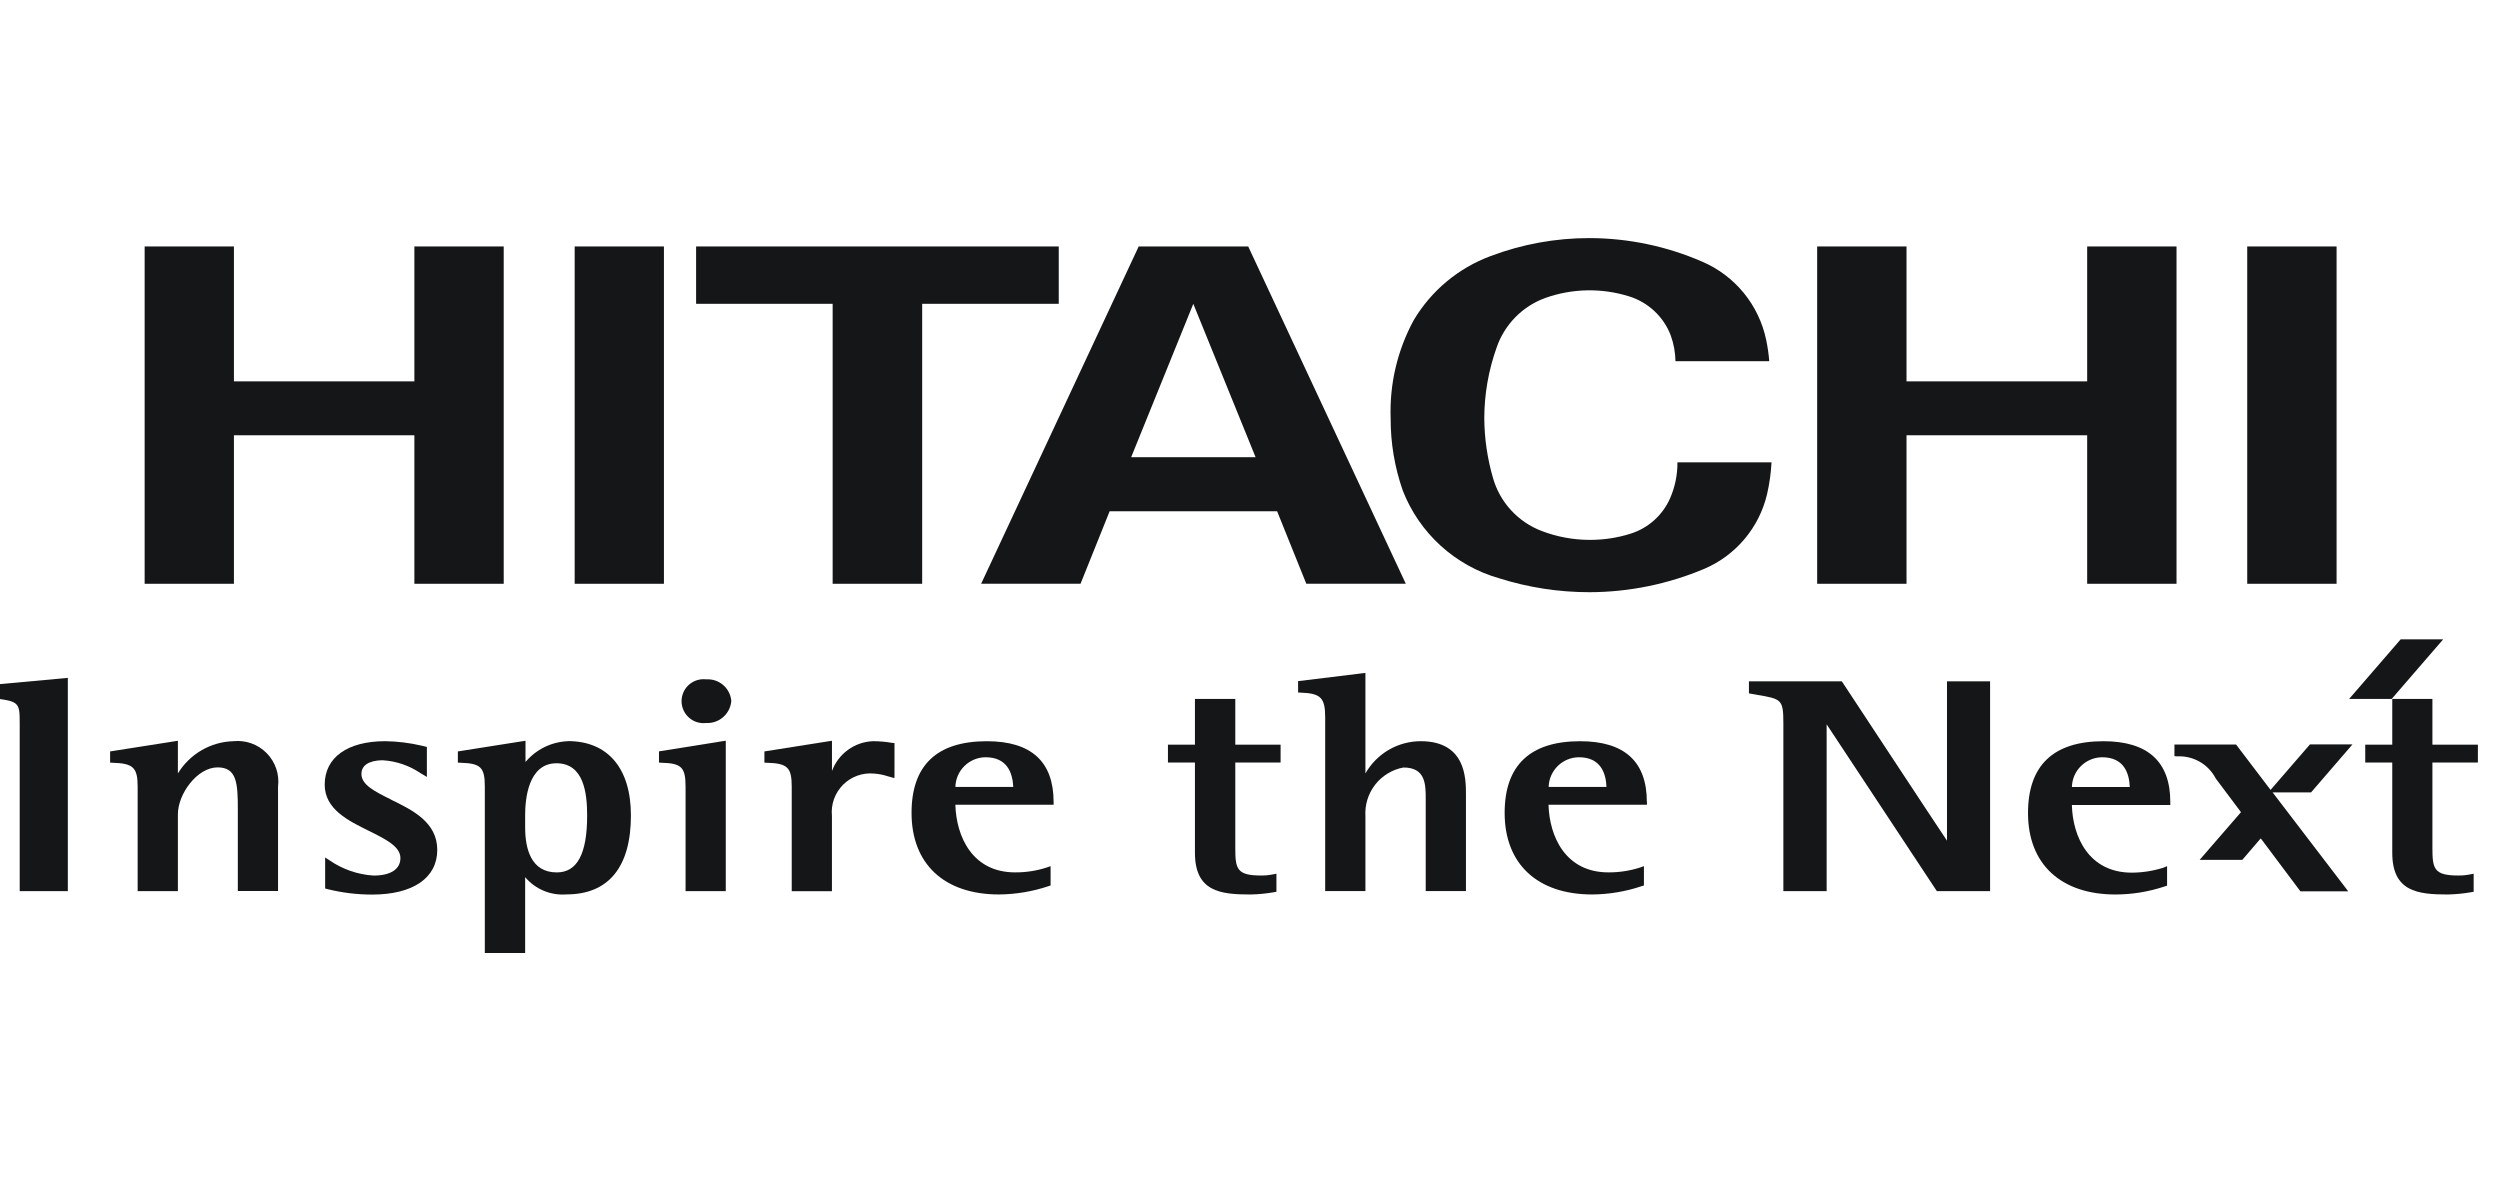
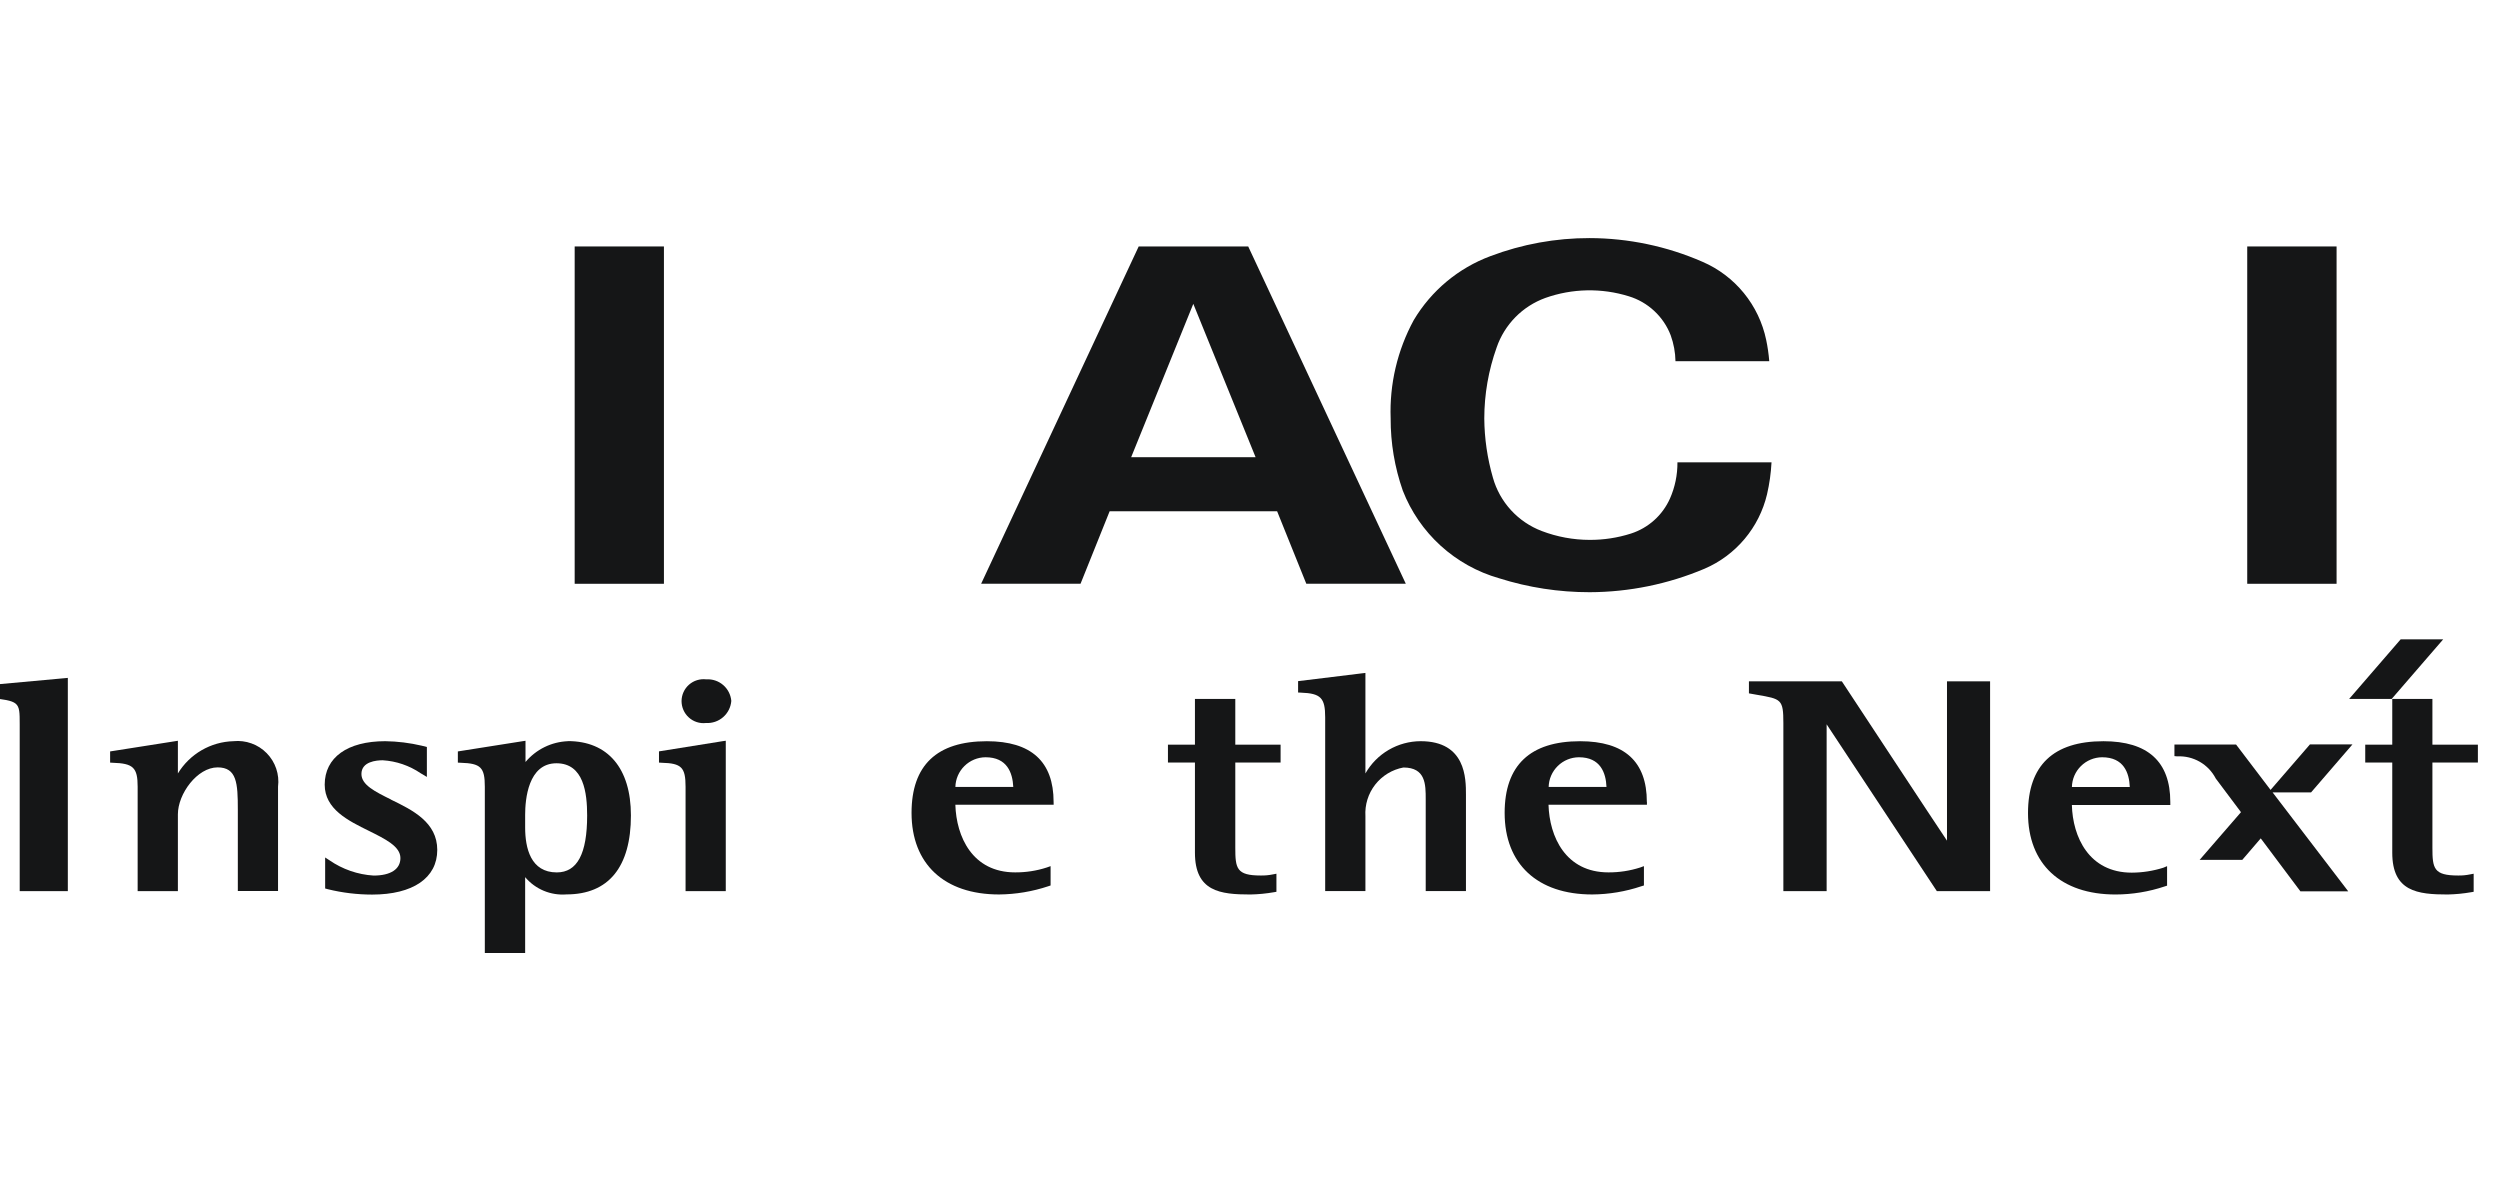
<svg xmlns="http://www.w3.org/2000/svg" width="84" height="40" viewBox="0 0 84 40" fill="none">
  <g clip-path="url(#clip0_49872_51821)">
-     <path d="M64.059 8.281V12.814H70.129V8.281H73.131V19.615H70.129V14.625H64.059V19.615H61.057V8.281H64.059Z" fill="#151617" />
-     <path d="M35.574 8.281V10.208H30.985V19.615H27.977V10.208H23.389V8.281H35.574Z" fill="#151617" />
    <path d="M40.095 10.209L38.007 15.362H42.188L40.095 10.209ZM47.235 19.614H43.892L42.911 17.178H37.284L36.306 19.614H32.966L38.26 8.281H41.94L47.235 19.614Z" fill="#151617" />
    <path d="M78.509 8.281H75.507V19.615H78.509V8.281Z" fill="#151617" />
-     <path d="M7.86 8.281V12.814H13.923V8.281H16.925V19.615H13.923V14.625H7.86V19.615H4.86V8.281H7.86Z" fill="#151617" />
    <path d="M22.308 8.281H19.309V19.615H22.308V8.281Z" fill="#151617" />
    <path d="M47.132 16.479C46.86 15.701 46.723 14.883 46.726 14.059C46.684 12.908 46.952 11.767 47.502 10.756C48.091 9.766 49 9.008 50.079 8.606C51.144 8.203 52.273 7.998 53.411 8C54.716 8.003 56.007 8.274 57.203 8.796C57.744 9.029 58.22 9.389 58.593 9.846C58.965 10.302 59.222 10.841 59.343 11.417C59.393 11.655 59.428 11.895 59.447 12.136H56.296C56.291 11.839 56.236 11.545 56.135 11.265C56.016 10.954 55.827 10.675 55.583 10.448C55.339 10.221 55.047 10.052 54.728 9.955C53.812 9.67 52.827 9.69 51.923 10.011C51.543 10.149 51.199 10.37 50.916 10.658C50.633 10.947 50.418 11.294 50.287 11.676C50.014 12.441 49.873 13.247 49.872 14.059C49.877 14.733 49.975 15.403 50.162 16.051C50.276 16.457 50.484 16.83 50.769 17.141C51.054 17.452 51.408 17.692 51.802 17.842C52.316 18.038 52.861 18.139 53.412 18.14C53.882 18.142 54.351 18.071 54.799 17.928C55.088 17.835 55.355 17.682 55.581 17.479C55.807 17.277 55.987 17.028 56.111 16.751C56.28 16.368 56.365 15.954 56.362 15.535H59.523C59.504 15.897 59.454 16.257 59.372 16.61C59.241 17.161 58.984 17.674 58.619 18.108C58.255 18.542 57.794 18.885 57.273 19.109C56.051 19.626 54.739 19.894 53.412 19.898C52.38 19.899 51.353 19.741 50.368 19.429C49.639 19.221 48.967 18.846 48.405 18.335C47.844 17.824 47.409 17.19 47.133 16.483" fill="#151617" />
    <path d="M2.279 22.777L2.173 22.787L-0.5 23.031V23.428L-0.415 23.435C0.662 23.563 0.662 23.563 0.662 24.338V29.942H2.279" fill="#151617" />
    <path d="M7.844 24.904C7.467 24.914 7.099 25.019 6.773 25.208C6.446 25.398 6.173 25.666 5.977 25.988V24.89L3.7 25.248V25.624L3.787 25.629C4.478 25.649 4.625 25.791 4.625 26.435V29.943H5.977V27.361C5.977 26.672 6.628 25.784 7.312 25.784C7.959 25.784 7.991 26.32 7.991 27.201V29.937H9.342V26.433C9.368 26.229 9.347 26.021 9.281 25.826C9.215 25.631 9.106 25.454 8.962 25.307C8.818 25.16 8.643 25.047 8.449 24.978C8.255 24.908 8.048 24.883 7.844 24.904" fill="#151617" />
    <path d="M13.137 26.864C12.604 26.599 12.144 26.374 12.144 26.006C12.144 25.587 12.649 25.545 12.861 25.545C13.315 25.573 13.754 25.723 14.131 25.979L14.343 26.105V25.099L14.174 25.056C13.771 24.961 13.358 24.91 12.944 24.904C11.673 24.904 10.91 25.45 10.91 26.366C10.91 27.189 11.701 27.576 12.399 27.919C12.939 28.188 13.454 28.437 13.454 28.831C13.454 29.206 13.124 29.419 12.552 29.419C12.019 29.386 11.505 29.207 11.066 28.903L10.925 28.811V29.853L11.022 29.879C11.507 29.998 12.005 30.058 12.504 30.058C13.874 30.058 14.692 29.499 14.692 28.558C14.692 27.628 13.865 27.221 13.139 26.868" fill="#151617" />
    <path d="M18.697 25.646C19.618 25.646 19.728 26.65 19.728 27.401C19.728 28.687 19.396 29.313 18.708 29.313C17.828 29.313 17.645 28.491 17.645 27.803V27.379C17.645 26.862 17.744 25.646 18.697 25.646ZM19.081 24.904C18.808 24.915 18.541 24.982 18.295 25.103C18.05 25.223 17.833 25.394 17.657 25.603V24.89L17.543 24.907L15.384 25.248V25.624L15.478 25.629C16.156 25.649 16.29 25.785 16.29 26.435V32.02H17.645V29.472C17.813 29.672 18.027 29.829 18.269 29.93C18.511 30.031 18.773 30.073 19.034 30.052C20.446 30.052 21.199 29.134 21.199 27.399C21.199 25.812 20.422 24.901 19.081 24.901" fill="#151617" />
    <path d="M23.035 26.433V29.941H24.386V24.889L24.279 24.904L22.142 25.246V25.623L22.235 25.629C22.899 25.646 23.035 25.784 23.035 26.434" fill="#151617" />
    <path d="M23.72 24.293C23.931 24.305 24.138 24.235 24.297 24.096C24.457 23.957 24.555 23.762 24.572 23.551C24.554 23.344 24.456 23.152 24.299 23.017C24.141 22.881 23.937 22.813 23.729 22.826C23.626 22.814 23.521 22.823 23.421 22.854C23.322 22.884 23.23 22.936 23.152 23.004C23.073 23.073 23.011 23.157 22.967 23.252C22.924 23.347 22.901 23.45 22.9 23.554C22.9 23.658 22.921 23.761 22.963 23.856C23.005 23.952 23.066 24.037 23.144 24.107C23.221 24.177 23.312 24.23 23.411 24.262C23.51 24.294 23.615 24.305 23.719 24.293" fill="#151617" />
-     <path d="M30.055 26.02V24.968L29.973 24.96C29.761 24.923 29.545 24.904 29.329 24.904C29.026 24.917 28.734 25.018 28.489 25.197C28.245 25.375 28.059 25.622 27.954 25.906V24.89L27.84 24.907L25.684 25.248V25.625L25.775 25.629C26.461 25.649 26.602 25.786 26.602 26.435V29.944H27.953V27.413C27.934 27.223 27.958 27.03 28.022 26.85C28.086 26.67 28.189 26.506 28.324 26.37C28.459 26.234 28.622 26.13 28.802 26.064C28.982 25.999 29.174 25.974 29.365 25.992C29.523 26.002 29.68 26.033 29.831 26.083L30.054 26.145V26.02H30.055Z" fill="#151617" />
    <path d="M33.115 25.444C33.84 25.444 34.023 25.965 34.046 26.442H32.101C32.107 26.177 32.216 25.924 32.406 25.737C32.595 25.551 32.85 25.445 33.115 25.444H33.115ZM35.401 26.945C35.401 25.589 34.648 24.905 33.159 24.905C31.477 24.905 30.628 25.714 30.628 27.313C30.628 29.03 31.726 30.054 33.568 30.054C34.13 30.049 34.688 29.956 35.222 29.778L35.3 29.752V29.102L35.167 29.149C34.825 29.26 34.467 29.314 34.108 29.312C32.671 29.312 32.132 28.112 32.1 27.04H35.403L35.401 26.945Z" fill="#151617" />
    <path d="M47.734 24.904C47.356 24.905 46.986 25.006 46.66 25.196C46.334 25.386 46.065 25.659 45.878 25.987V22.611L45.77 22.623L43.616 22.886V23.268L43.714 23.273C44.378 23.298 44.526 23.448 44.526 24.101V29.939H45.878V27.423C45.855 27.042 45.971 26.666 46.206 26.364C46.441 26.063 46.778 25.858 47.153 25.788C47.904 25.788 47.904 26.357 47.904 26.854V29.939H49.256V26.698C49.256 26.163 49.256 24.904 47.733 24.904" fill="#151617" />
    <path d="M53.052 25.444C53.773 25.444 53.959 25.965 53.978 26.442H52.035C52.041 26.176 52.151 25.923 52.341 25.737C52.531 25.55 52.786 25.445 53.052 25.444H53.052ZM55.334 26.945C55.334 25.589 54.585 24.905 53.09 24.905C51.413 24.905 50.556 25.714 50.556 27.313C50.556 29.03 51.656 30.054 53.499 30.054C54.061 30.05 54.618 29.957 55.15 29.778L55.236 29.752V29.102L55.107 29.149C54.763 29.259 54.404 29.314 54.043 29.312C52.603 29.312 52.061 28.112 52.03 27.04H55.337V26.945H55.334Z" fill="#151617" />
    <path d="M40.15 23.484V25.02H39.243V25.621H40.15V28.651C40.15 29.955 40.997 30.055 42.012 30.055C42.279 30.05 42.545 30.024 42.808 29.978L42.888 29.964V29.357L42.772 29.379C42.636 29.407 42.498 29.42 42.36 29.417C41.547 29.417 41.506 29.18 41.506 28.485V25.621H43.028V25.02H41.506V23.484H40.15Z" fill="#151617" />
    <path d="M66.771 22.893H65.419V28.246C65.131 27.823 61.886 22.893 61.886 22.893H58.764V23.297L59.033 23.345C59.852 23.486 59.921 23.493 59.921 24.296V29.943H61.375V24.337C61.657 24.761 65.078 29.942 65.078 29.942H66.867V22.893H66.771Z" fill="#151617" />
    <path d="M70.63 25.444C71.358 25.444 71.541 25.965 71.561 26.444H69.616C69.622 26.178 69.731 25.925 69.92 25.739C70.109 25.552 70.363 25.447 70.629 25.444H70.63ZM72.922 26.945C72.922 25.591 72.166 24.905 70.676 24.905C68.994 24.905 68.141 25.716 68.141 27.319C68.141 29.031 69.24 30.055 71.082 30.055C71.644 30.054 72.203 29.962 72.736 29.783L72.814 29.758V29.103L72.686 29.156C72.343 29.264 71.986 29.32 71.627 29.321C70.185 29.321 69.642 28.115 69.615 27.048H72.923L72.922 26.945Z" fill="#151617" />
    <path d="M80.38 23.484V25.02H79.472V25.621H80.38V28.651C80.38 29.955 81.227 30.055 82.243 30.055C82.508 30.049 82.772 30.024 83.033 29.978L83.115 29.964V29.357L82.997 29.379C82.864 29.407 82.727 29.42 82.591 29.417C81.774 29.417 81.729 29.18 81.729 28.485V25.621H83.257V25.02H81.729V23.484H80.38Z" fill="#151617" />
    <path d="M77.654 26.622L79.043 25.012H77.614L76.291 26.541L75.132 25.016H73.061V25.405L73.152 25.414C73.417 25.4 73.681 25.463 73.911 25.595C74.141 25.727 74.328 25.923 74.45 26.159L75.297 27.289L73.908 28.891H75.341L75.961 28.169L77.293 29.948H78.9L76.359 26.624H77.652L77.654 26.622Z" fill="#151617" />
    <path d="M80.36 23.484H78.931L80.662 21.482H82.091L80.36 23.484Z" fill="#151617" />
  </g>
  <defs>
    <clipPath id="clip0_49872_51821">
      <rect width="83.5" height="40" fill="white" />
    </clipPath>
  </defs>
</svg>